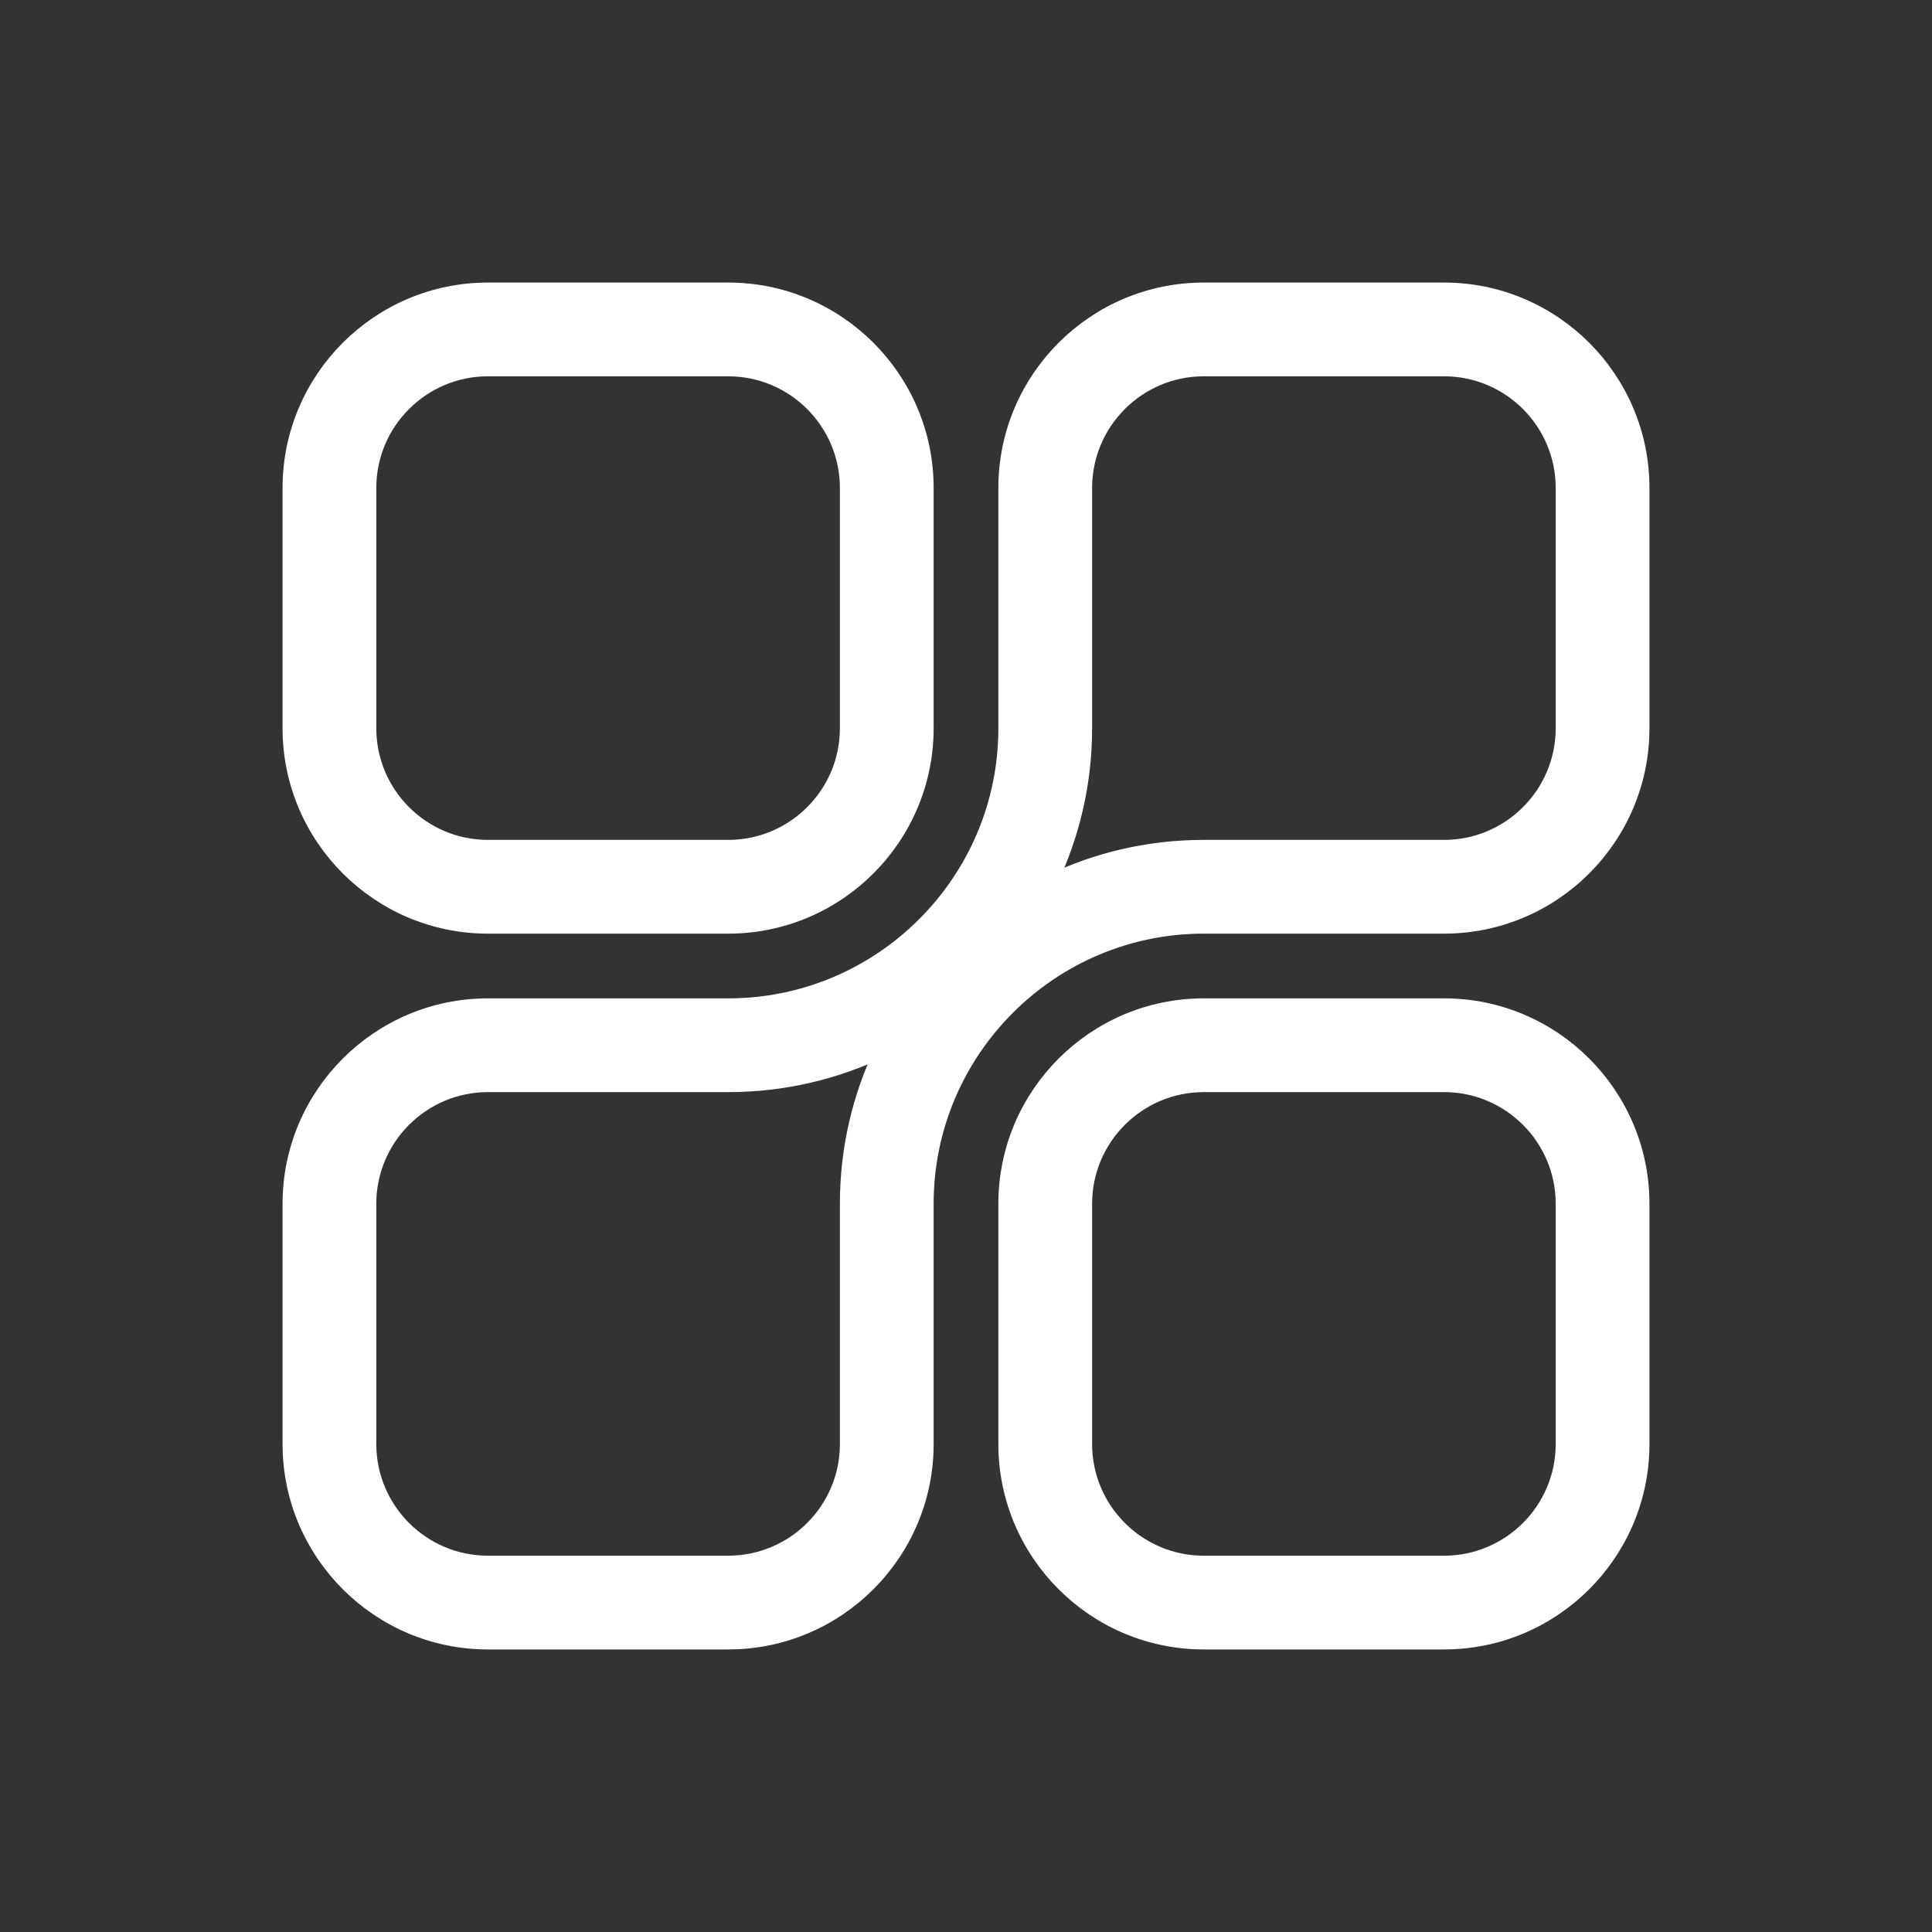
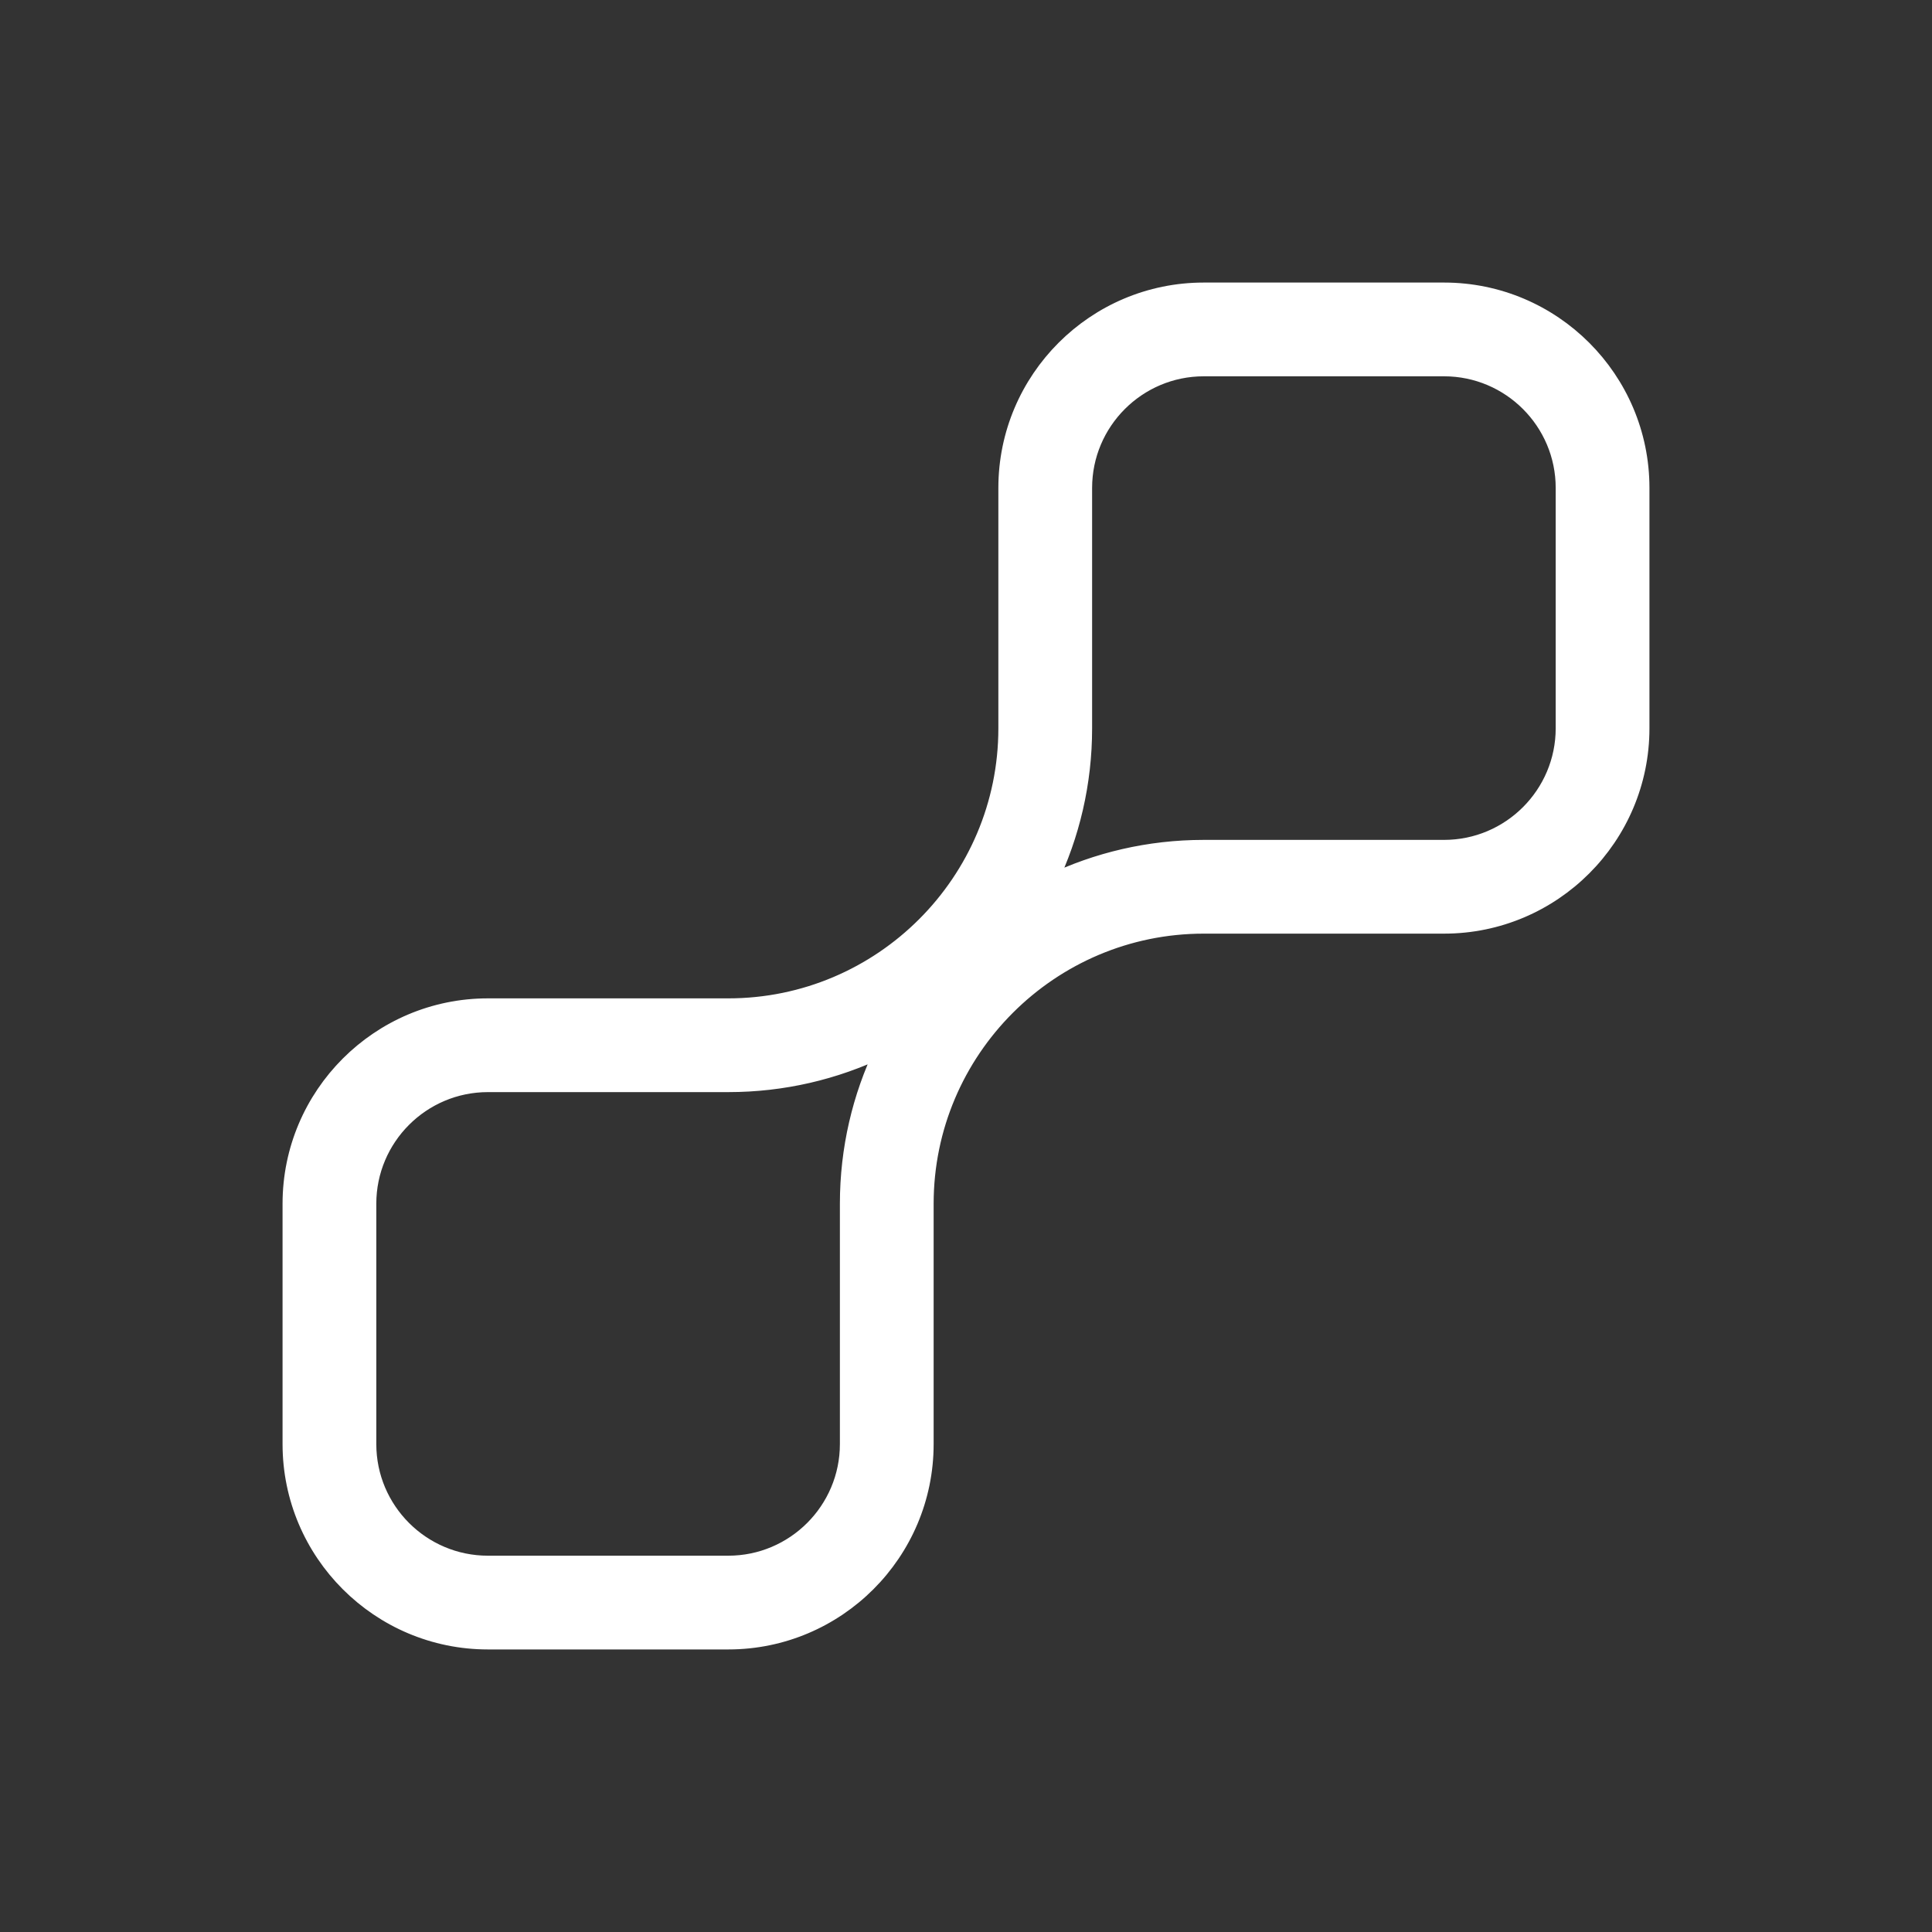
<svg xmlns="http://www.w3.org/2000/svg" width="40" height="40" viewBox="0 0 40 40" fill="none">
  <rect x="0" y="0" width="40" height="40" fill="#333333" stroke="none" />
-   <path d="M15.078 6H10.102C7.84 6 6 7.84 6 10.102V15.078C6 17.34 7.84 19.18 10.102 19.18H15.078C17.34 19.18 19.18 17.34 19.18 15.078V10.102C19.18 7.84 17.34 6 15.078 6ZM17.539 15.078C17.539 16.435 16.435 17.539 15.078 17.539H10.102C8.745 17.539 7.641 16.435 7.641 15.078V10.102C7.641 8.745 8.745 7.641 10.102 7.641H15.078C16.435 7.641 17.539 8.745 17.539 10.102V15.078Z" fill="white" stroke="white" stroke-width="0.3" />
-   <path d="M29.898 20.82H24.922C22.66 20.82 20.82 22.66 20.82 24.922V29.898C20.82 32.16 22.66 34 24.922 34H29.898C32.16 34 34 32.16 34 29.898V24.922C34 22.66 32.16 20.82 29.898 20.82ZM32.359 29.898C32.359 31.255 31.255 32.359 29.898 32.359H24.922C23.565 32.359 22.461 31.255 22.461 29.898V24.922C22.461 23.565 23.565 22.461 24.922 22.461H29.898C31.255 22.461 32.359 23.565 32.359 24.922V29.898Z" fill="white" stroke="white" stroke-width="0.3" />
  <path d="M29.898 6H24.922C22.66 6 20.82 7.84 20.82 10.102V15.078C20.82 18.244 18.244 20.82 15.078 20.82H10.102C7.84 20.82 6 22.66 6 24.922V29.898C6 32.16 7.84 34 10.102 34H15.078C17.34 34 19.18 32.16 19.18 29.898V24.922C19.18 21.756 21.756 19.18 24.922 19.18H29.898C32.16 19.18 34 17.34 34 15.078V10.102C34 7.84 32.16 6 29.898 6ZM17.539 24.922V29.898C17.539 31.255 16.435 32.359 15.078 32.359H10.102C8.745 32.359 7.641 31.255 7.641 29.898V24.922C7.641 23.565 8.745 22.461 10.102 22.461H15.078C16.217 22.461 17.297 22.202 18.261 21.739C17.798 22.703 17.539 23.783 17.539 24.922ZM32.359 15.078C32.359 16.435 31.255 17.539 29.898 17.539H24.922C23.783 17.539 22.703 17.798 21.739 18.261C22.202 17.297 22.461 16.217 22.461 15.078V10.102C22.461 8.745 23.565 7.641 24.922 7.641H29.898C31.255 7.641 32.359 8.745 32.359 10.102V15.078Z" fill="white" stroke="white" stroke-width="0.3" />
</svg>